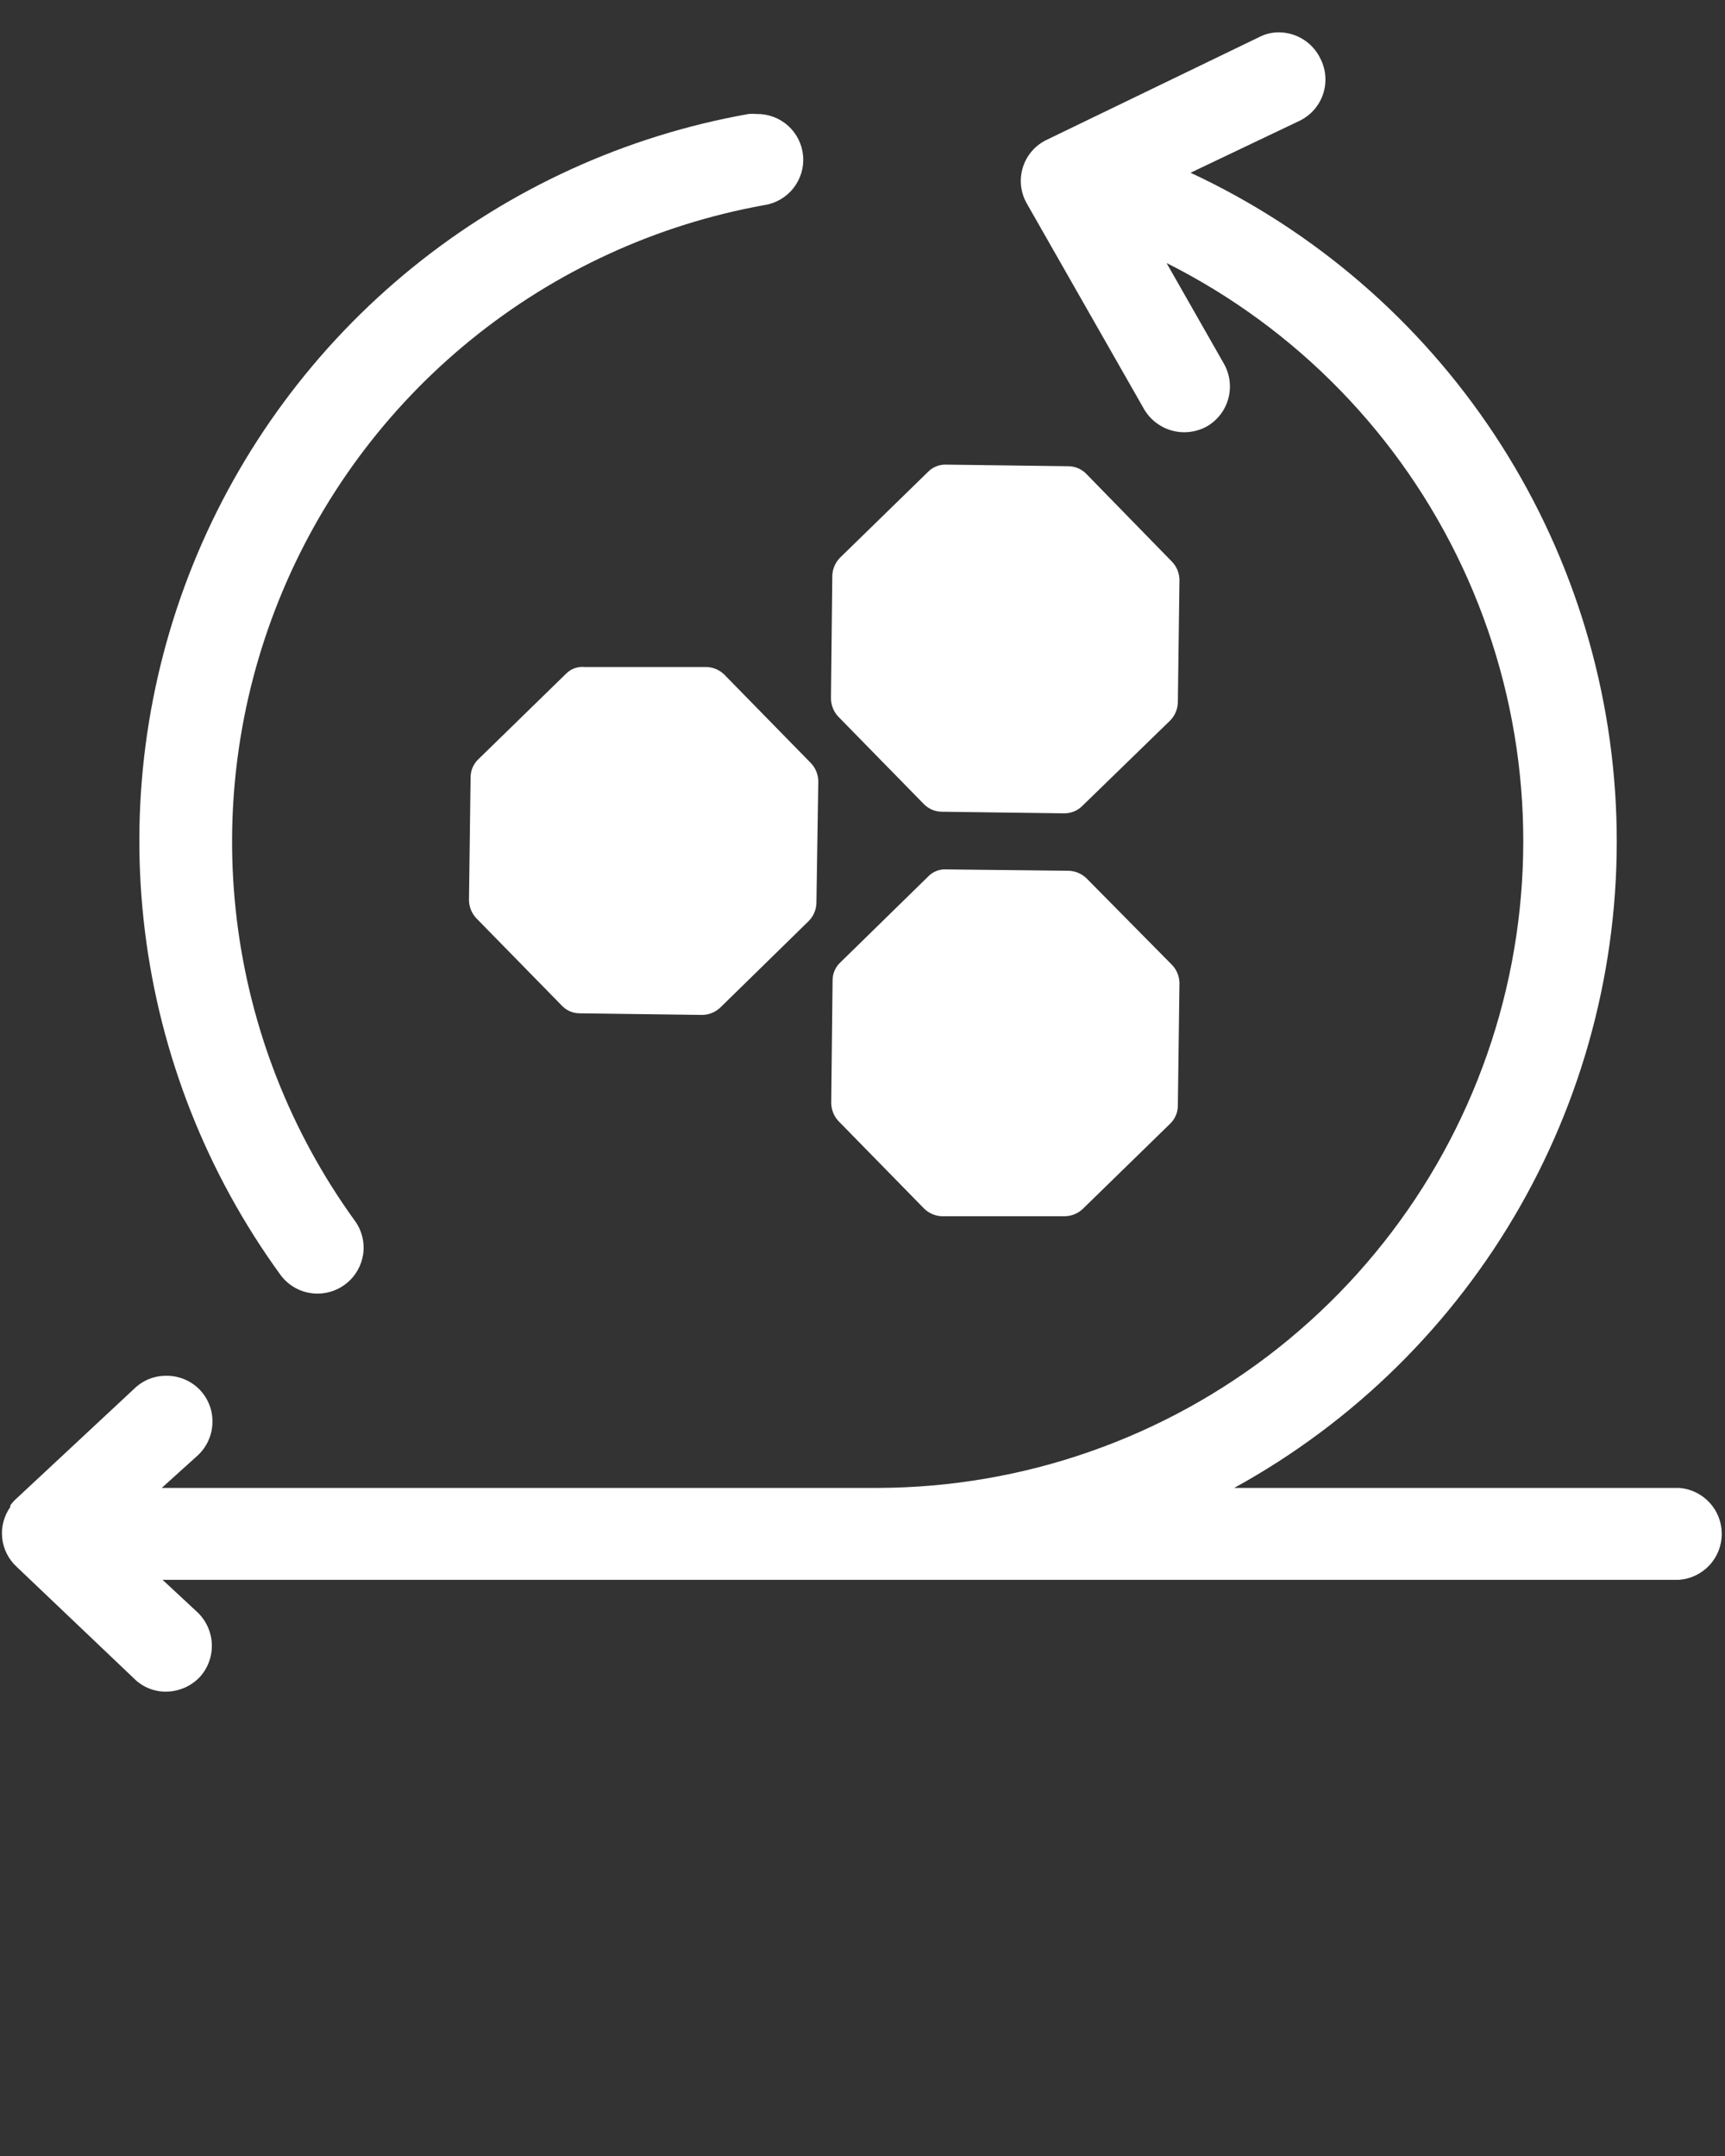
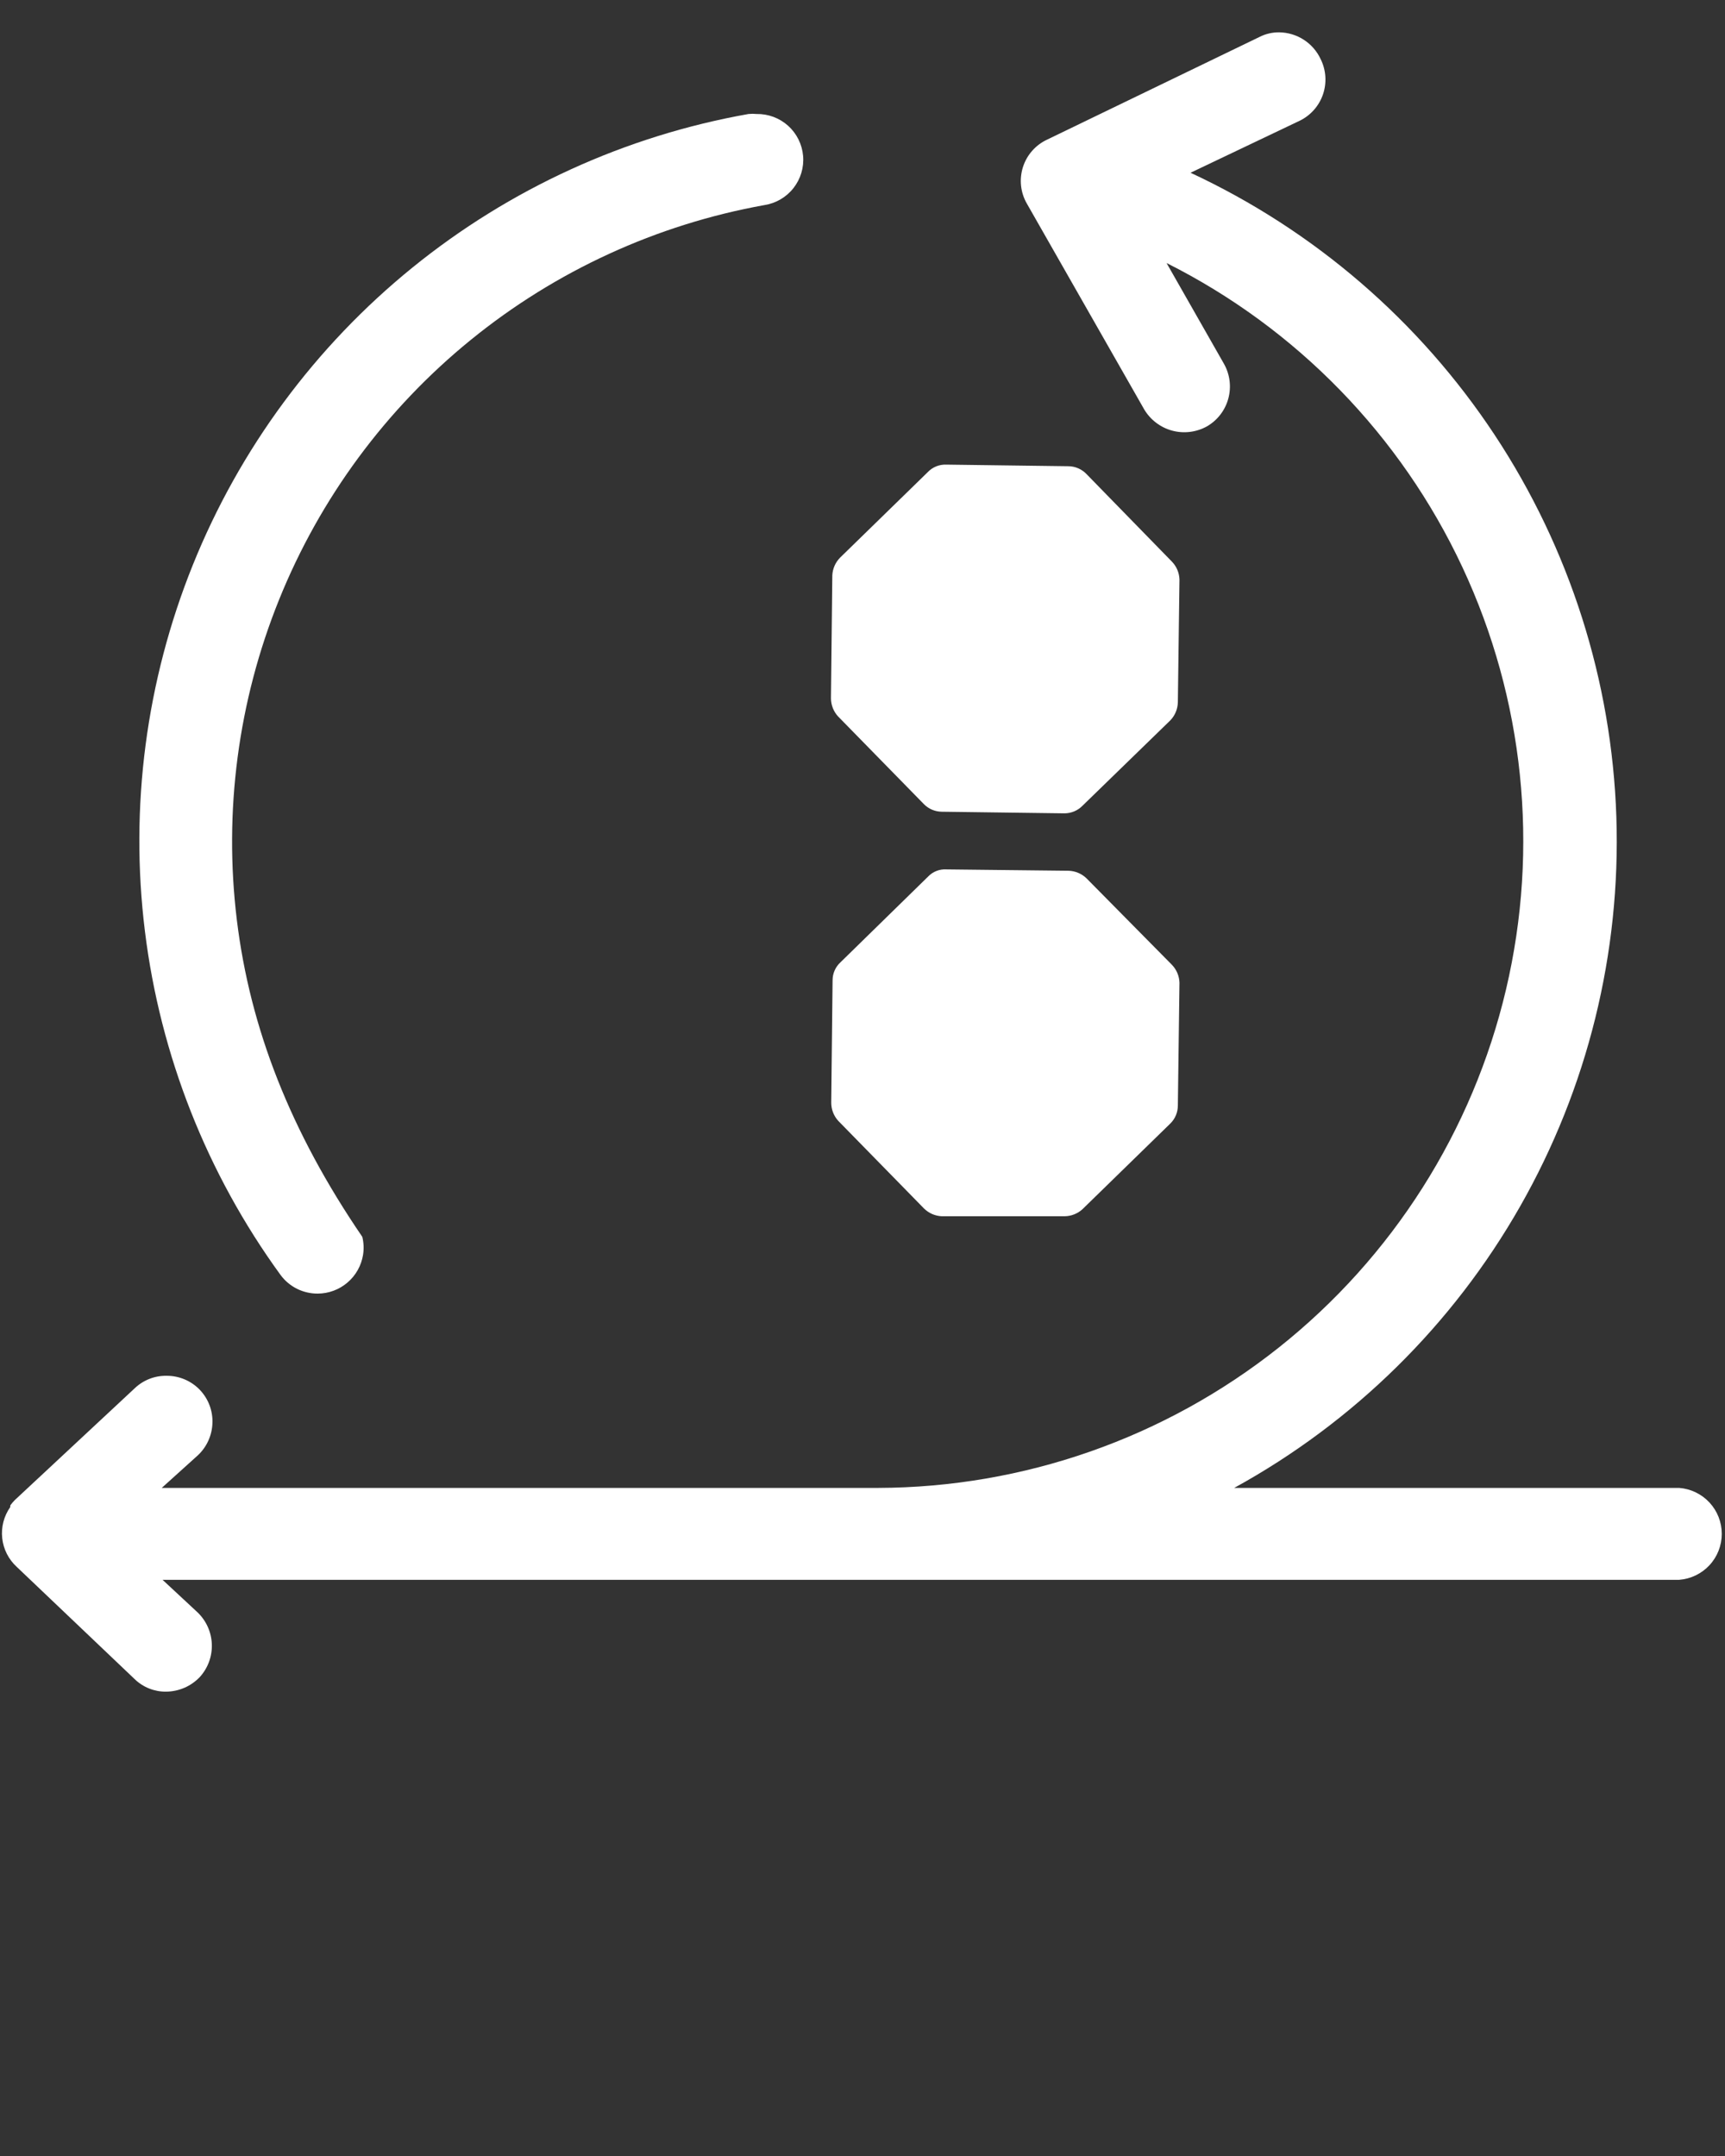
<svg xmlns="http://www.w3.org/2000/svg" width="64" height="80" viewBox="0 0 64 80" fill="none">
  <rect x="0" y="0" width="64" height="80" fill="#333333" stroke="none" />
  <path d="M34.28 44.84C34.456 45.015 34.691 45.119 34.94 45.13H39.5C39.744 45.127 39.979 45.034 40.16 44.87L43.42 41.69C43.509 41.603 43.58 41.498 43.628 41.383C43.676 41.268 43.7 41.145 43.7 41.02L43.76 36.47C43.754 36.219 43.654 35.98 43.48 35.8L40.32 32.6C40.141 32.422 39.902 32.319 39.65 32.31L35.11 32.26C34.984 32.252 34.857 32.272 34.74 32.319C34.622 32.366 34.516 32.438 34.43 32.53L31.18 35.71C31.089 35.794 31.016 35.896 30.966 36.01C30.916 36.123 30.89 36.246 30.89 36.37L30.84 40.91C30.838 41.161 30.931 41.404 31.1 41.59L34.28 44.84Z" fill="white" />
  <path d="M34.28 29.84C34.454 30.017 34.692 30.117 34.94 30.12L39.5 30.18C39.748 30.177 39.986 30.077 40.16 29.9L43.42 26.73C43.594 26.55 43.694 26.31 43.7 26.06L43.76 21.51C43.754 21.259 43.654 21.02 43.48 20.84L40.31 17.59C40.223 17.499 40.119 17.427 40.004 17.377C39.889 17.327 39.766 17.301 39.64 17.3L35.1 17.24C34.973 17.236 34.847 17.259 34.73 17.307C34.613 17.355 34.507 17.428 34.42 17.52L31.17 20.69C30.995 20.866 30.891 21.102 30.88 21.35L30.83 25.91C30.831 26.158 30.923 26.396 31.09 26.58L34.28 29.84Z" fill="white" />
-   <path d="M26.24 24.75H21.7C21.572 24.736 21.443 24.751 21.322 24.794C21.2 24.838 21.09 24.908 21 25L17.74 28.18C17.651 28.265 17.581 28.368 17.533 28.481C17.485 28.595 17.46 28.717 17.46 28.84L17.4 33.39C17.401 33.638 17.494 33.877 17.66 34.06L20.85 37.32C20.936 37.409 21.038 37.48 21.152 37.528C21.265 37.576 21.387 37.6 21.51 37.6L26.06 37.66C26.306 37.654 26.541 37.558 26.72 37.39L30 34.18C30.176 34.004 30.279 33.768 30.29 33.52L30.36 29C30.36 28.747 30.263 28.504 30.09 28.32L26.92 25.08C26.746 24.885 26.502 24.767 26.24 24.75Z" fill="white" />
-   <path d="M11.79 48C12.195 47.998 12.587 47.852 12.894 47.588C13.202 47.325 13.406 46.96 13.47 46.56C13.505 46.338 13.495 46.112 13.442 45.894C13.389 45.676 13.293 45.471 13.16 45.29C10.782 42 9.278 38.162 8.787 34.133C8.296 30.104 8.835 26.016 10.354 22.252C11.872 18.488 14.32 15.17 17.469 12.61C20.618 10.049 24.366 8.329 28.36 7.61C28.786 7.544 29.172 7.319 29.438 6.98C29.705 6.641 29.833 6.214 29.796 5.784C29.759 5.355 29.56 4.955 29.24 4.666C28.919 4.378 28.501 4.222 28.07 4.23C27.97 4.22 27.87 4.22 27.77 4.23C23.197 5.042 18.906 7.004 15.3 9.93C11.694 12.857 8.891 16.653 7.155 20.96C5.419 25.268 4.807 29.947 5.377 34.556C5.946 39.165 7.678 43.554 10.41 47.31C10.569 47.526 10.777 47.7 11.017 47.821C11.257 47.94 11.522 48.002 11.79 48Z" fill="white" />
+   <path d="M11.79 48C12.195 47.998 12.587 47.852 12.894 47.588C13.202 47.325 13.406 46.96 13.47 46.56C13.505 46.338 13.495 46.112 13.442 45.894C10.782 42 9.278 38.162 8.787 34.133C8.296 30.104 8.835 26.016 10.354 22.252C11.872 18.488 14.32 15.17 17.469 12.61C20.618 10.049 24.366 8.329 28.36 7.61C28.786 7.544 29.172 7.319 29.438 6.98C29.705 6.641 29.833 6.214 29.796 5.784C29.759 5.355 29.56 4.955 29.24 4.666C28.919 4.378 28.501 4.222 28.07 4.23C27.97 4.22 27.87 4.22 27.77 4.23C23.197 5.042 18.906 7.004 15.3 9.93C11.694 12.857 8.891 16.653 7.155 20.96C5.419 25.268 4.807 29.947 5.377 34.556C5.946 39.165 7.678 43.554 10.41 47.31C10.569 47.526 10.777 47.7 11.017 47.821C11.257 47.94 11.522 48.002 11.79 48Z" fill="white" />
  <path d="M62.301 55.21H45.791C50.224 52.775 53.895 49.16 56.398 44.765C58.901 40.37 60.137 35.367 59.969 30.312C59.801 25.258 58.236 20.348 55.448 16.129C52.659 11.91 48.756 8.546 44.171 6.41L48.241 4.47C48.641 4.268 48.946 3.917 49.088 3.492C49.23 3.066 49.199 2.602 49.001 2.2C48.865 1.905 48.648 1.654 48.376 1.477C48.103 1.3 47.786 1.204 47.461 1.2C47.207 1.197 46.957 1.255 46.731 1.37L38.851 5.18C38.638 5.279 38.448 5.421 38.293 5.598C38.138 5.774 38.022 5.981 37.951 6.205C37.881 6.429 37.858 6.665 37.883 6.898C37.909 7.132 37.983 7.357 38.101 7.56L42.451 15.19C42.681 15.578 43.053 15.861 43.488 15.979C43.923 16.096 44.387 16.039 44.781 15.82C45.17 15.594 45.455 15.224 45.572 14.79C45.69 14.355 45.632 13.892 45.411 13.5L43.281 9.76C48.105 12.181 51.972 16.158 54.258 21.048C56.544 25.938 57.114 31.456 55.877 36.71C54.64 41.964 51.668 46.648 47.441 50.005C43.214 53.361 37.979 55.195 32.581 55.21H6.001L7.341 54C7.669 53.693 7.863 53.269 7.881 52.82C7.892 52.591 7.856 52.361 7.775 52.146C7.694 51.931 7.571 51.735 7.412 51.569C7.253 51.404 7.061 51.272 6.85 51.183C6.638 51.094 6.411 51.048 6.181 51.05C5.742 51.042 5.319 51.208 5.001 51.51L0.551 55.66C0.489 55.722 0.432 55.789 0.381 55.86V55.92C0.144 56.256 0.038 56.667 0.082 57.075C0.126 57.484 0.318 57.862 0.621 58.14L5.001 62.31C5.312 62.609 5.729 62.775 6.161 62.77C6.395 62.768 6.626 62.719 6.841 62.627C7.055 62.534 7.249 62.399 7.411 62.23C7.715 61.897 7.876 61.457 7.859 61.007C7.842 60.556 7.649 60.13 7.321 59.82L6.031 58.62H62.301C62.731 58.587 63.132 58.393 63.425 58.077C63.718 57.761 63.88 57.346 63.88 56.915C63.88 56.484 63.718 56.069 63.425 55.753C63.132 55.437 62.731 55.243 62.301 55.21Z" fill="white" />
</svg>